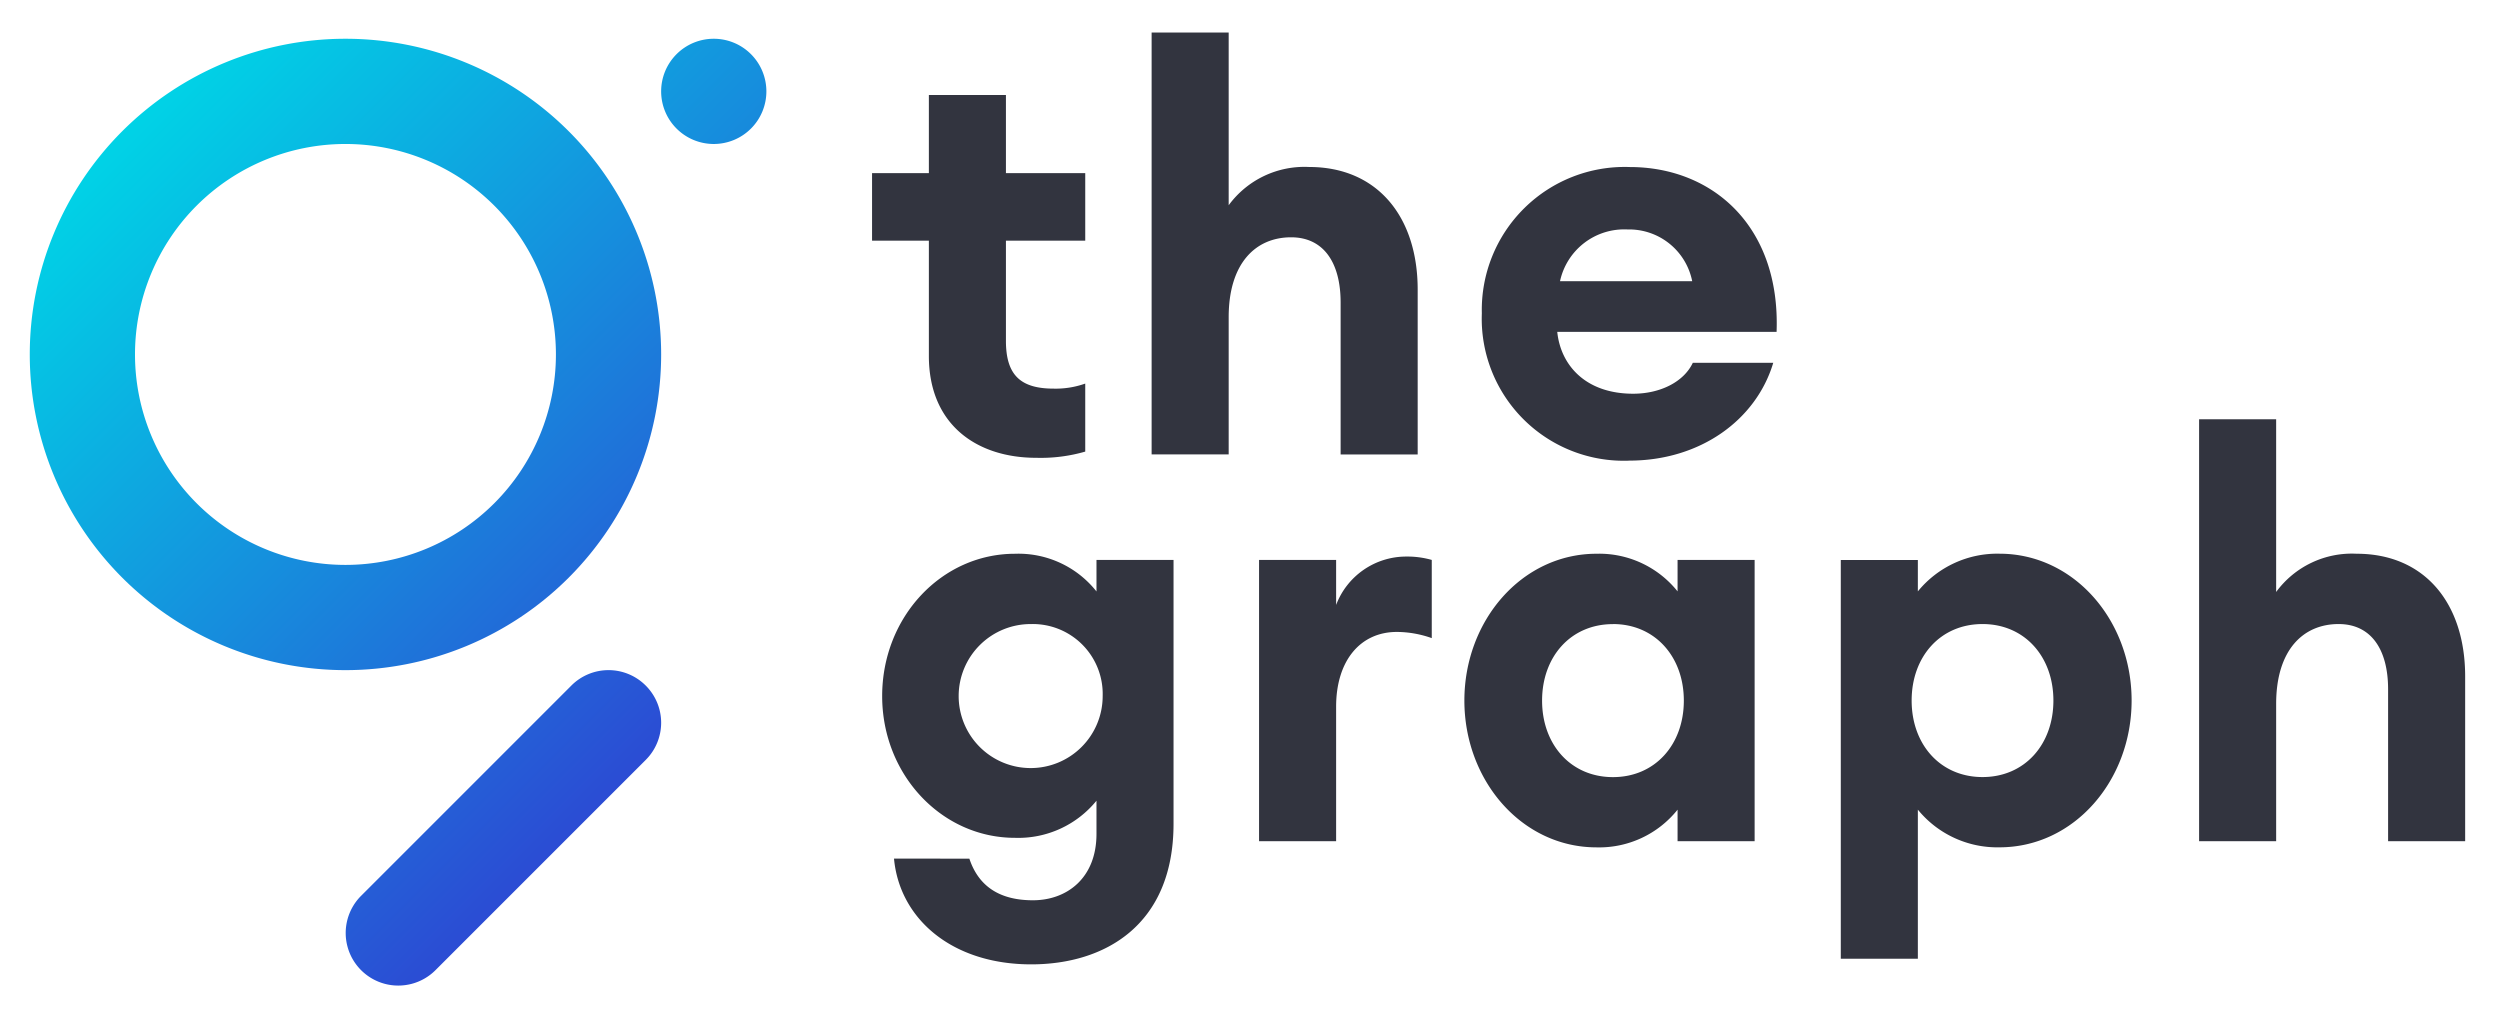
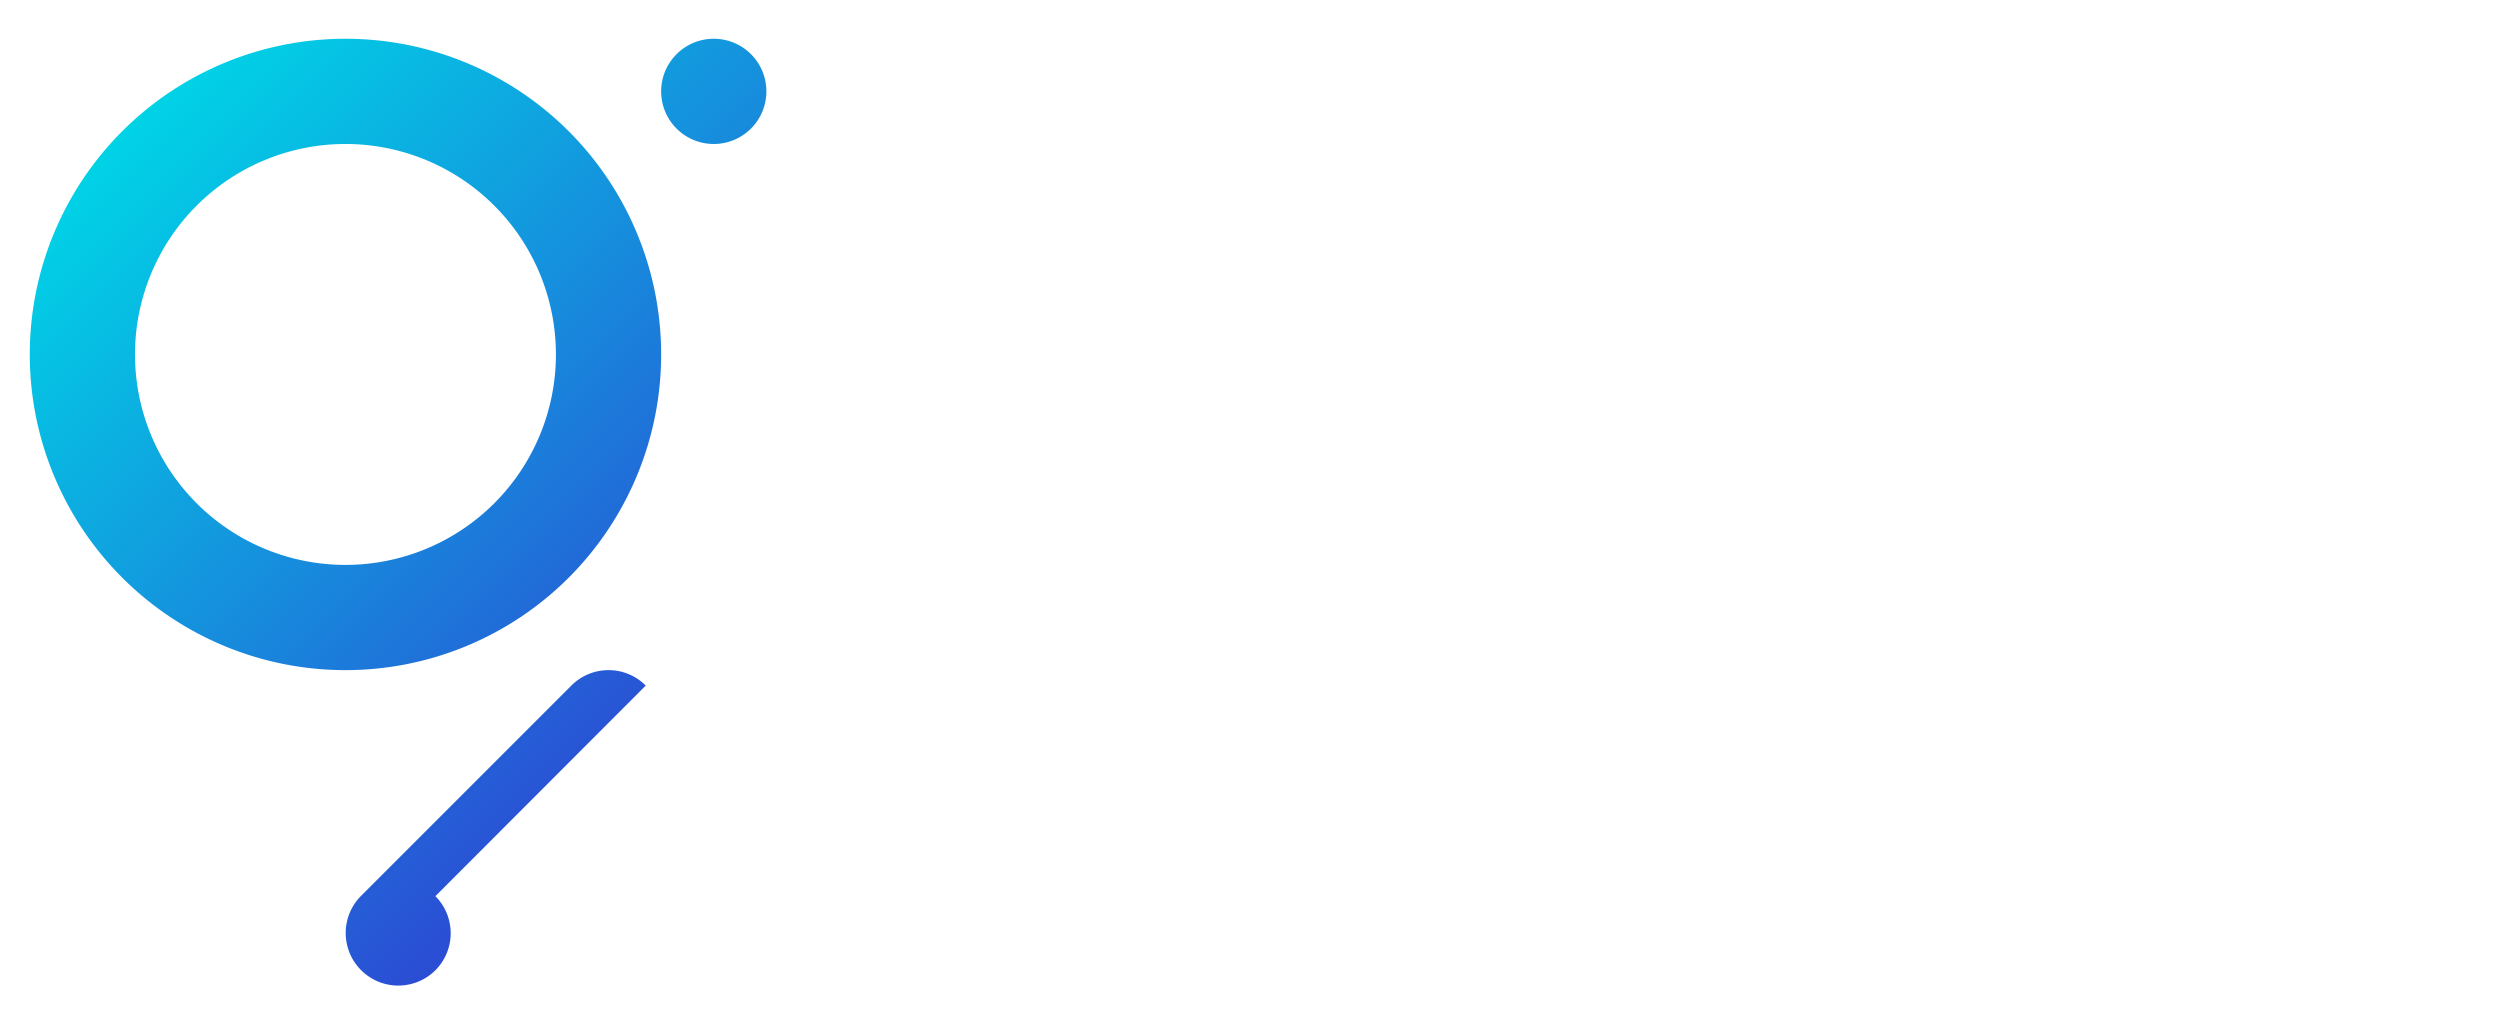
<svg xmlns="http://www.w3.org/2000/svg" viewBox="0 0 392 160">
  <defs>
    <linearGradient id="a" x1="35.293" x2="125.625" y1="-3154.505" y2="-3244.837" gradientTransform="matrix(1 0 0 -1 -12 -3138.057)" gradientUnits="userSpaceOnUse">
      <stop offset="0" stop-color="#00d3e6" />
      <stop offset="1" stop-color="#2b4cd4" />
    </linearGradient>
  </defs>
-   <path fill="url(#a)" d="M120.168 14.327a8.25 8.25 0 11-8.25-8.25 8.25 8.25 0 018.25 8.25zm-16.5 41.25a49.5 49.5 0 11-49.5-49.5 49.5 49.5 0 0149.5 49.5zm-16.5 0a33 33 0 10-33 33 33 33 0 0033-33zm14.08 51.92a8.23 8.23 0 00-11.639-.021l-.021.021-33 33a8.245 8.245 0 0011.66 11.66l33-33a8.231 8.231 0 00.021-11.639z" data-name="Layer 1-2" />
-   <path fill="#32343f" d="M162.493 71.785c-9.35 0-16.846-5.204-16.846-15.965V37.74h-8.909V27.152h8.909v-12.26h12.083v12.26h12.436V37.74H157.73v15.7c0 5.382 2.294 7.497 7.496 7.497a13.81 13.81 0 004.94-.792V70.81a25.029 25.029 0 01-7.673.974zm18.081-66.681h12.083v27.08a14.726 14.726 0 0112.615-6c10.667 0 17.02 7.763 17.02 19.228v25.844H210.21V47.44c0-6.35-2.733-10.231-7.763-10.231-5.556 0-9.79 4.057-9.79 12.524v21.518h-12.083zm74.886 67.128a22.281 22.281 0 01-23.109-23.107 22.412 22.412 0 0123.195-22.934c12.968 0 23.64 9.262 23.023 25.844h-34.392c.53 5.205 4.414 9.701 11.908 9.701 4.23 0 7.938-1.852 9.348-4.851h12.613c-2.654 8.901-11.386 15.34-22.586 15.34zm-10.851-28.139h20.729a10.091 10.091 0 00-10.145-8.114 10.3 10.3 0 00-10.582 8.109zm-92.613 90.543c1.499 4.498 4.938 6.527 9.966 6.527 5.293 0 9.966-3.441 9.966-10.408v-5.204a15.798 15.798 0 01-12.79 5.82c-11.466 0-20.814-9.878-20.814-22.225 0-12.437 9.348-22.315 20.815-22.315a15.6 15.6 0 0112.79 5.91v-4.946h12.082v41.368c0 15.963-10.85 22.049-22.314 22.049-12.438 0-20.64-7.143-21.518-16.582zm9.701-36.783a11.29 11.29 0 1011.202 11.289 10.963 10.963 0 00-11.193-11.29zm35.723-10.056h12.084v7.057a11.747 11.747 0 0110.939-7.585 13.933 13.933 0 014.057.528v12.261a16.606 16.606 0 00-5.47-.97c-5.732 0-9.526 4.498-9.526 11.731v21.084H197.42zm52.933-.971a15.734 15.734 0 0112.69 5.903v-4.934h12.083v44.108h-12.083v-4.945a15.74 15.74 0 01-12.703 5.909c-11.73 0-20.725-10.496-20.725-23.02 0-12.525 8.998-23.021 20.738-23.021zm2.56 11.035c-6.621 0-11.114 5.114-11.114 11.994s4.496 11.997 11.114 11.997c6.617 0 11.112-5.118 11.112-11.997 0-6.878-4.506-12.004-11.122-12.004zm35.723-10.057h12.083v4.925a16.072 16.072 0 0112.79-5.909c11.731 0 20.728 10.496 20.728 23.02 0 12.525-8.997 23.021-20.729 23.021a16.078 16.078 0 01-12.789-5.909v23.38h-12.083zm22.224 10.047c-6.62 0-11.114 5.115-11.114 11.995 0 6.88 4.493 11.997 11.114 11.997s11.114-5.118 11.114-11.997c0-6.878-4.506-11.995-11.114-11.995zm33.958-32.105H356.9v27.077a14.724 14.724 0 0112.613-5.997c10.667 0 17.023 7.76 17.023 19.228v25.849h-12.083v-23.822c0-6.349-2.735-10.23-7.763-10.23-5.556 0-9.79 4.058-9.79 12.523v21.529h-12.083z" />
+   <path fill="url(#a)" d="M120.168 14.327a8.25 8.25 0 11-8.25-8.25 8.25 8.25 0 018.25 8.25zm-16.5 41.25a49.5 49.5 0 11-49.5-49.5 49.5 49.5 0 0149.5 49.5zm-16.5 0a33 33 0 10-33 33 33 33 0 0033-33zm14.08 51.92a8.23 8.23 0 00-11.639-.021l-.021.021-33 33a8.245 8.245 0 0011.66 11.66a8.231 8.231 0 00.021-11.639z" data-name="Layer 1-2" />
</svg>